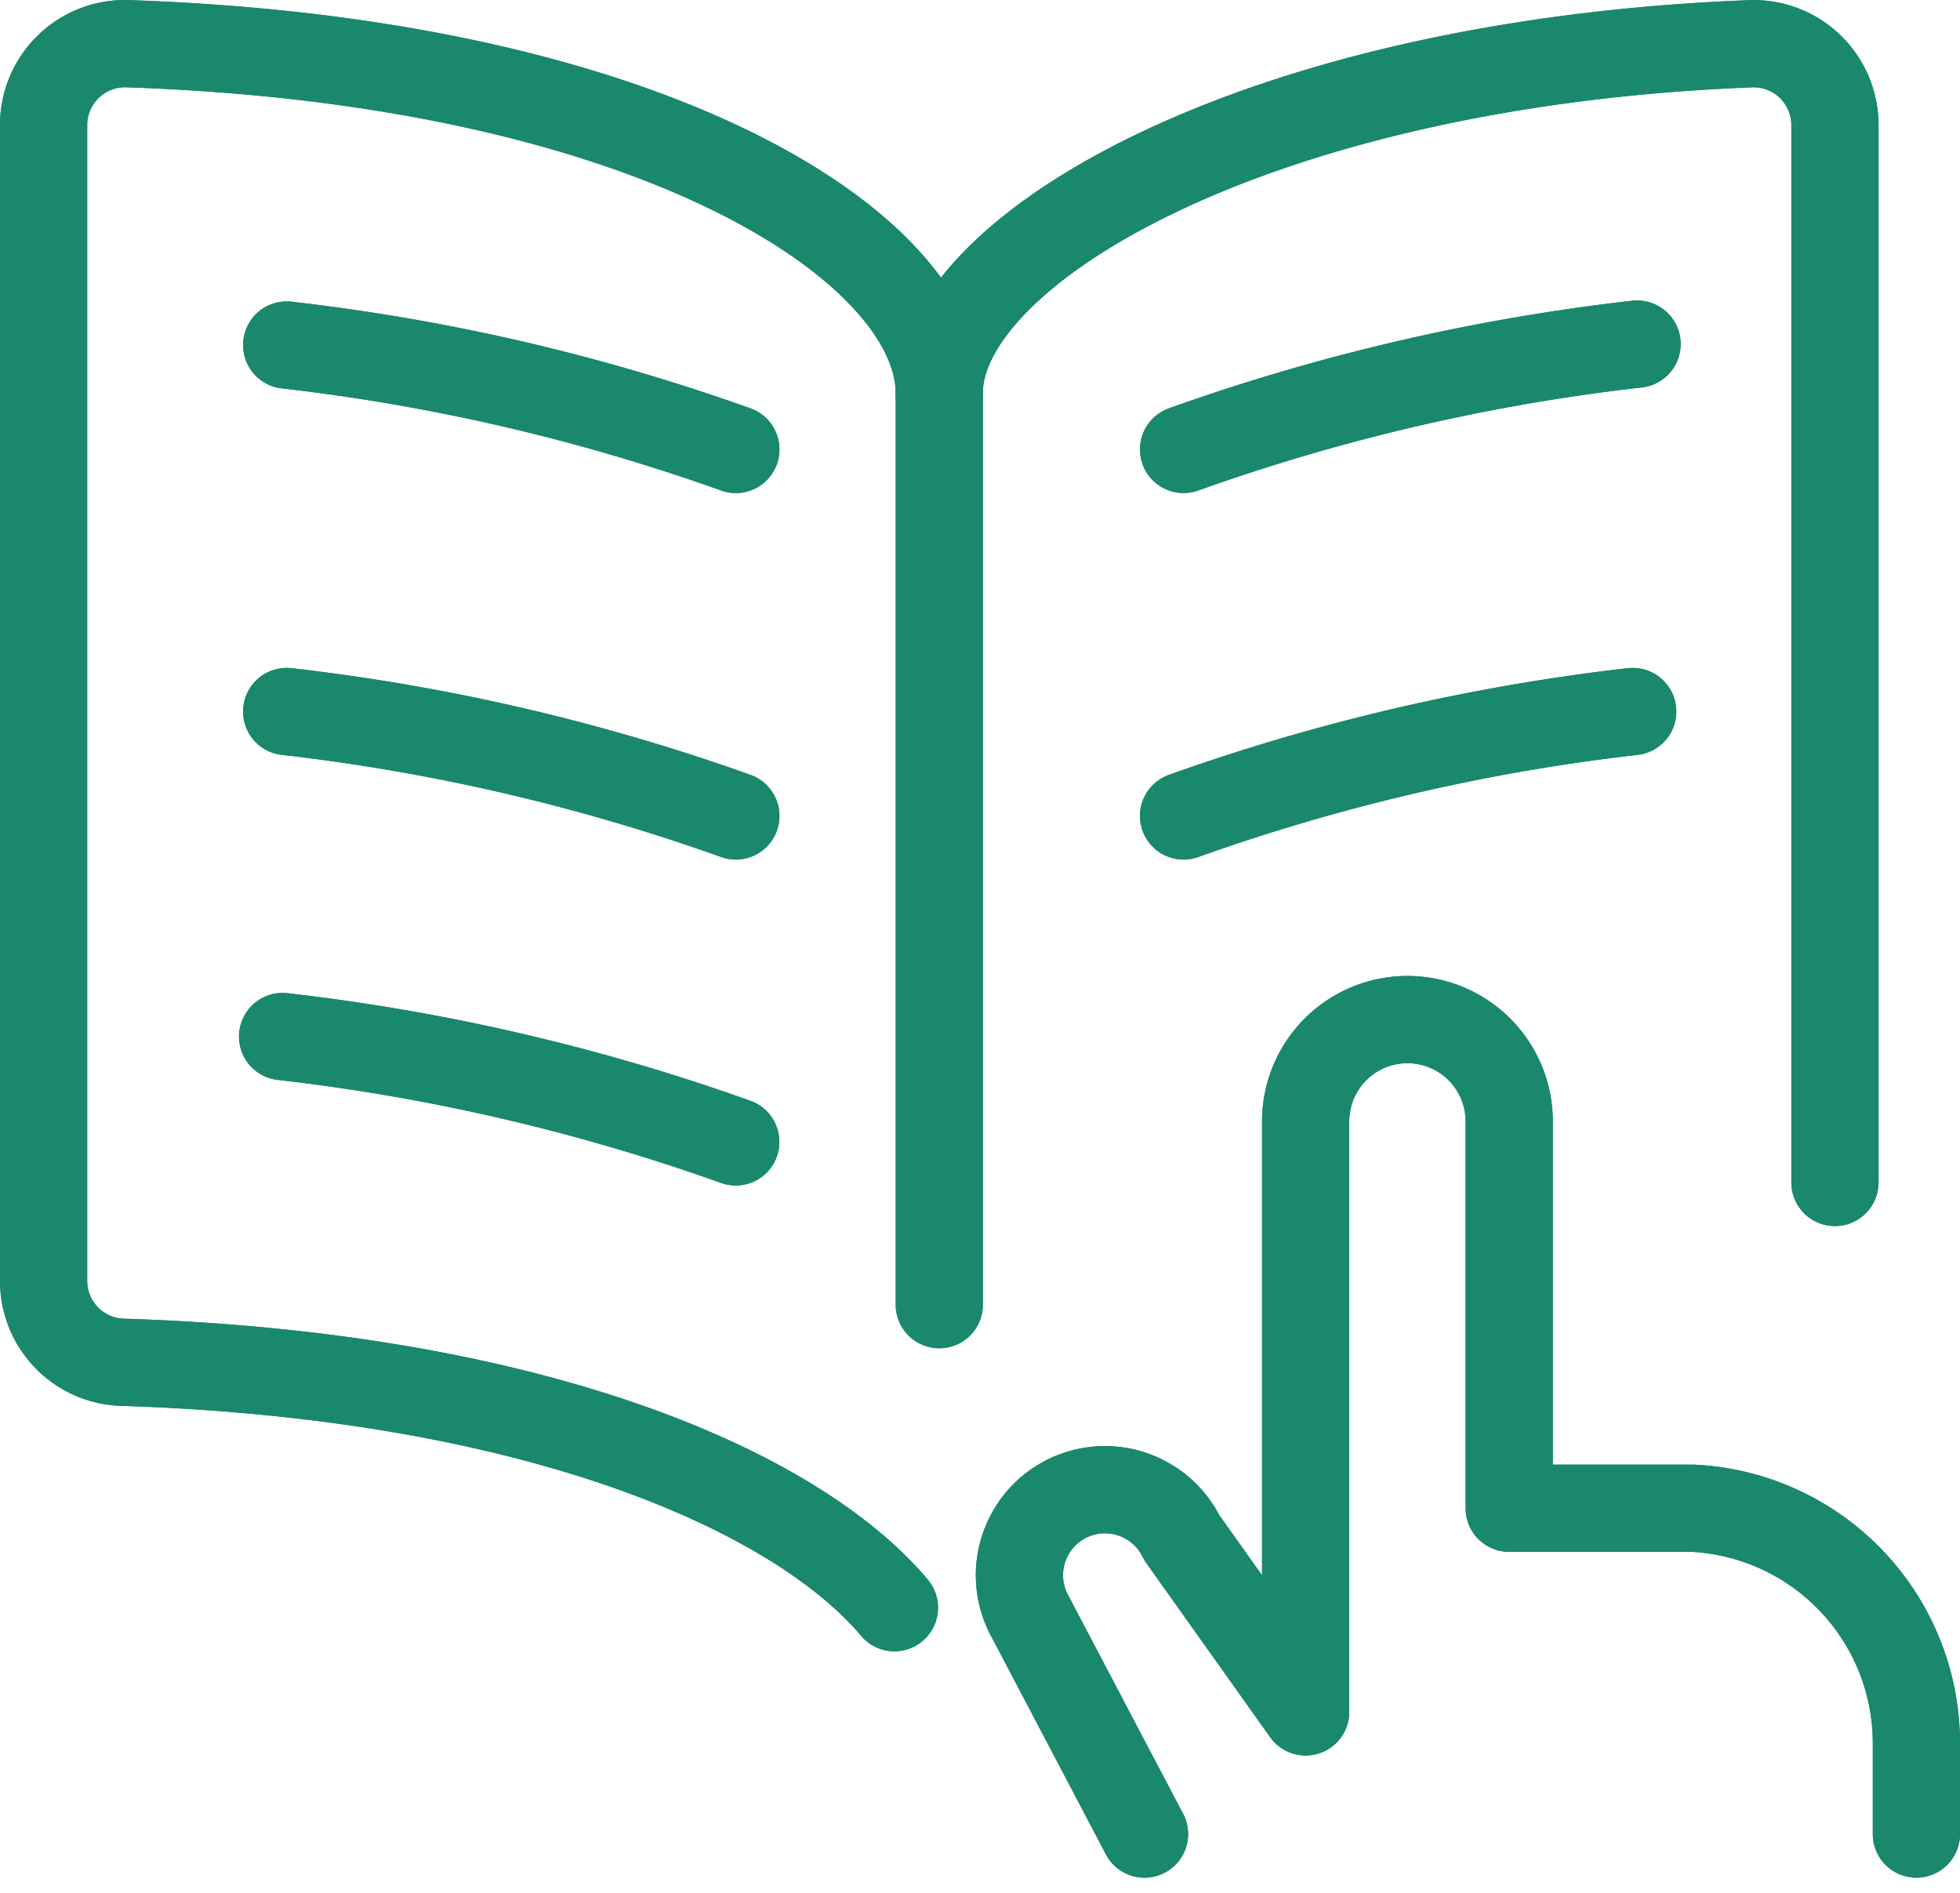
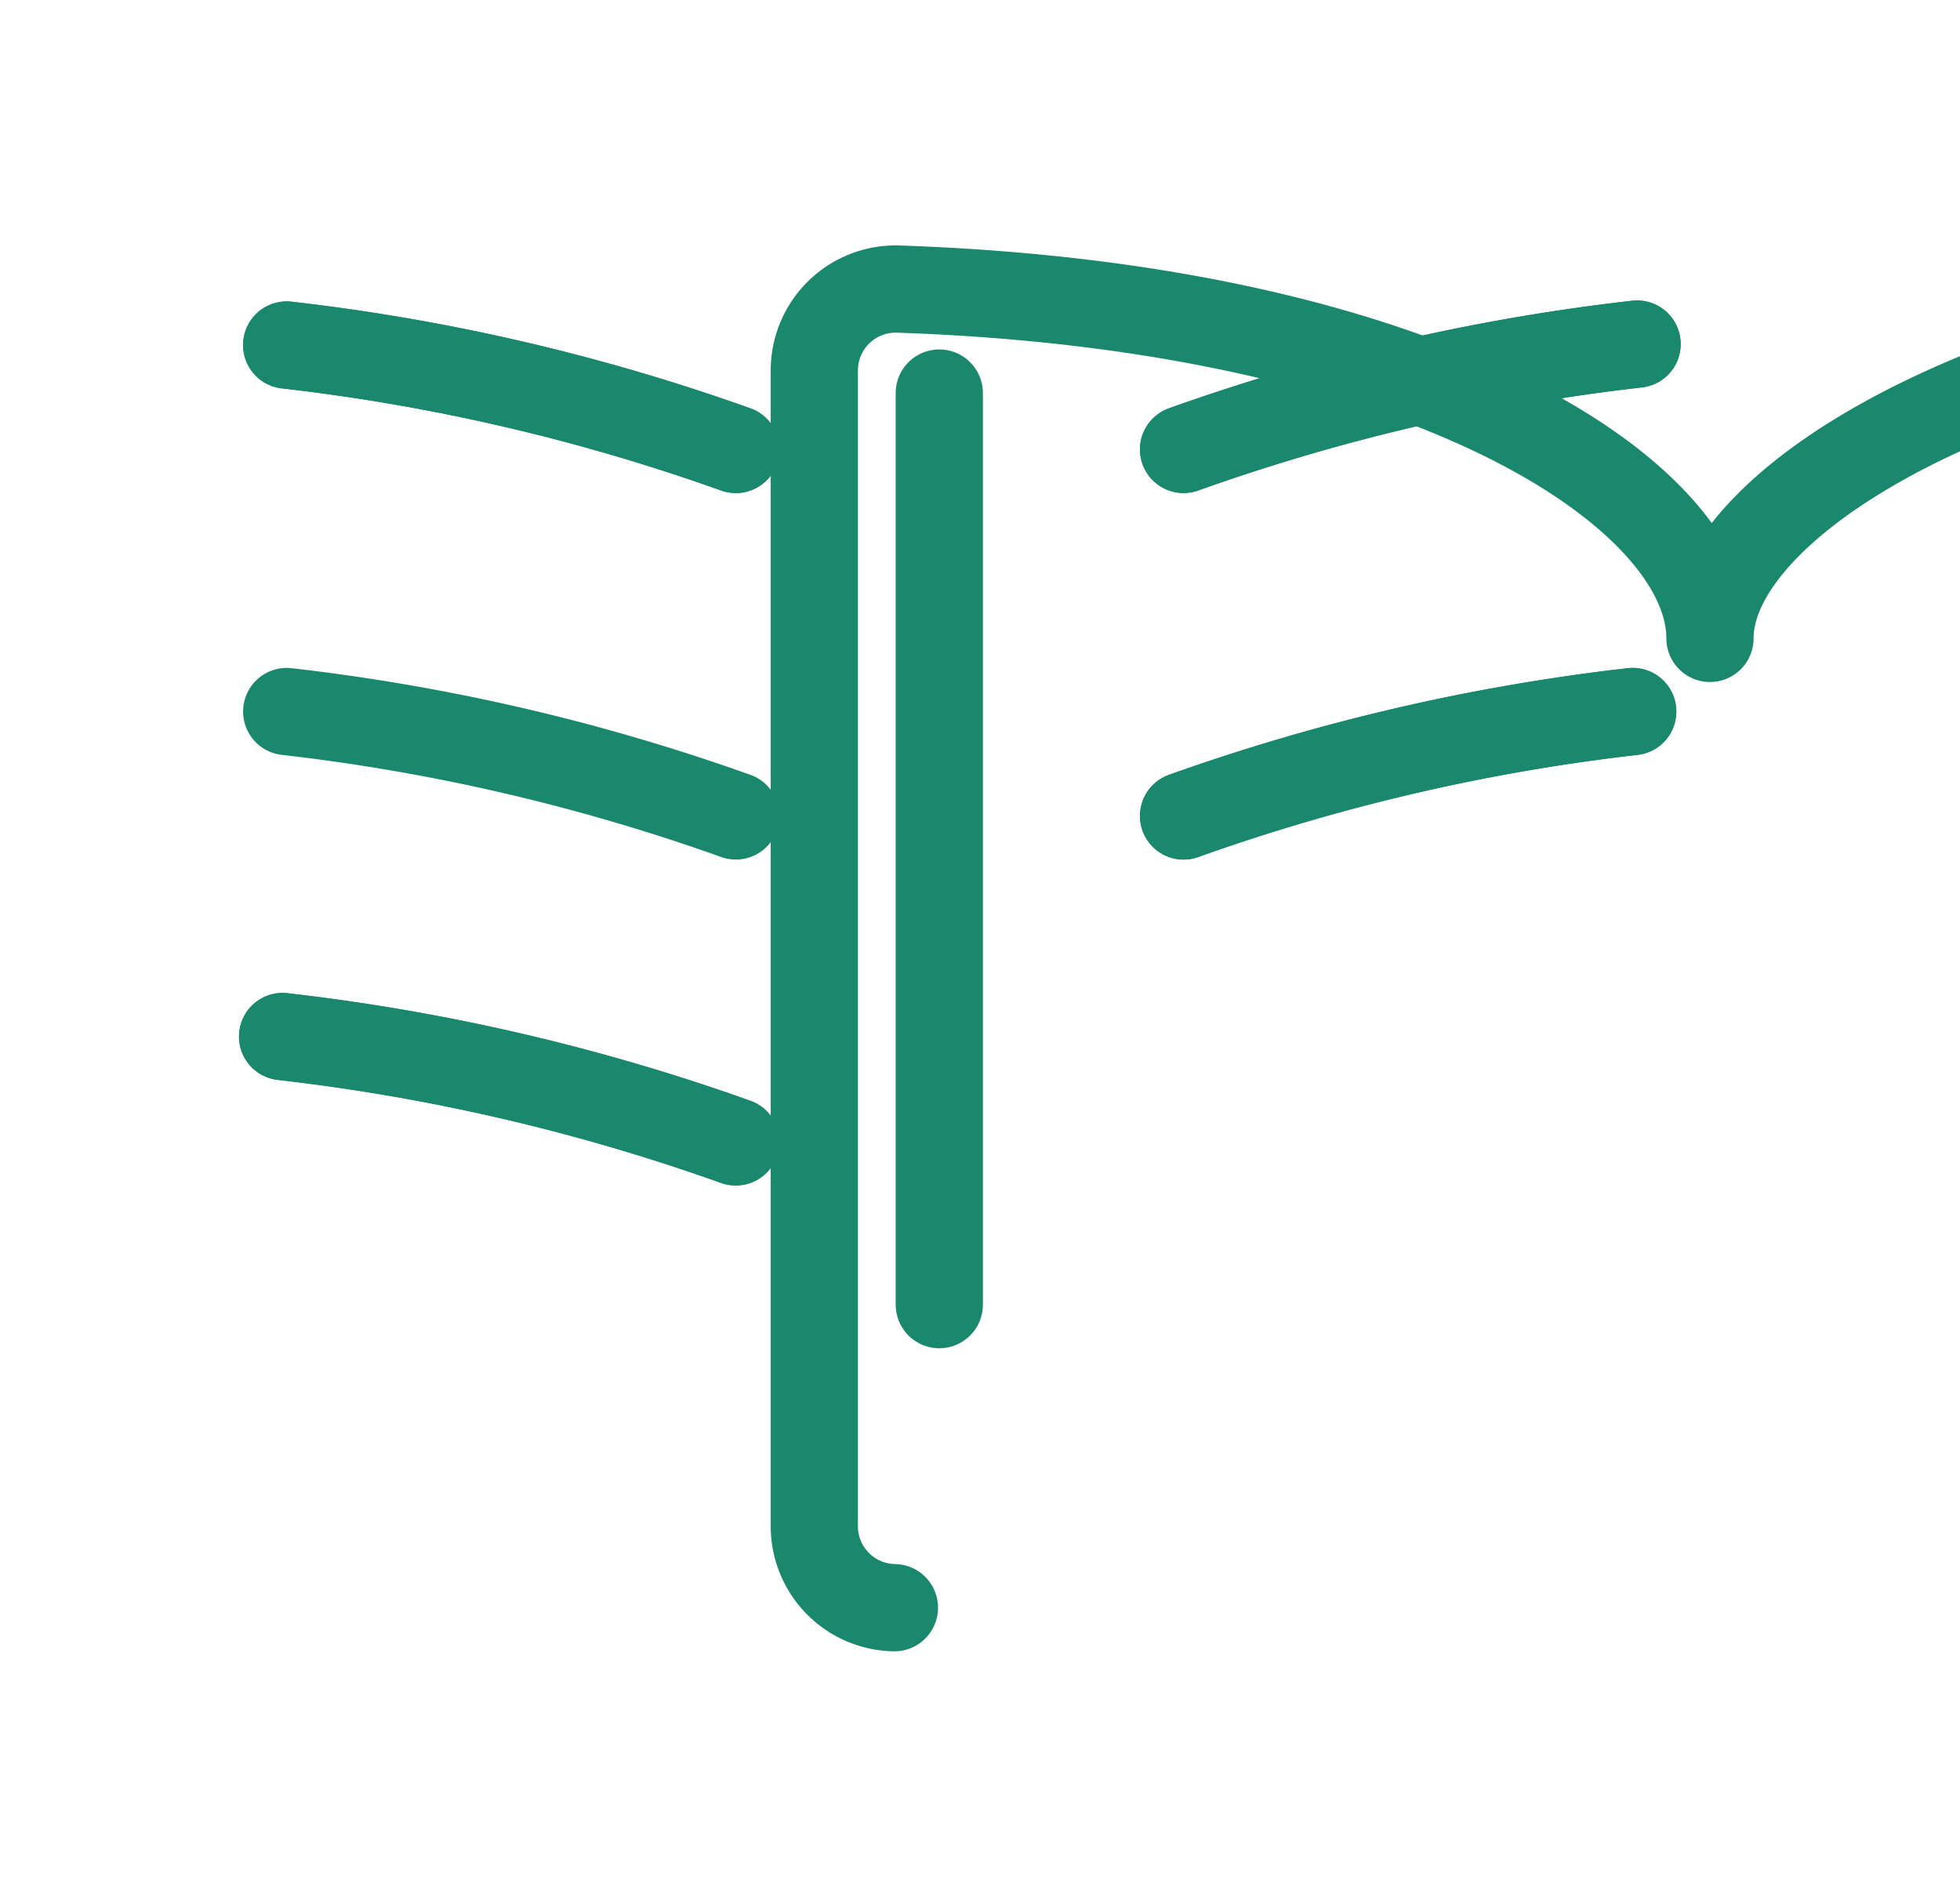
<svg xmlns="http://www.w3.org/2000/svg" width="44.949" height="43.402" viewBox="0 0 44.949 43.402">
  <g id="Group_1692" data-name="Group 1692" transform="translate(1 1)">
-     <path id="Path_609" data-name="Path 609" d="M164.373,102.761c-2.269-2.692-8.258-5.322-17.675-5.626a1.866,1.866,0,0,1-1.837-1.867v-26.5a1.866,1.866,0,0,1,1.9-1.867c12.212.408,18.64,4.73,18.64,8.01,0-3.27,7.216-7.571,18.633-8.009a1.866,1.866,0,0,1,1.908,1.868V93.011" transform="translate(-144.861 -66.9)" fill="none" stroke="#1a886c" stroke-linecap="round" stroke-linejoin="round" stroke-width="2" />
    <line id="Line_143" data-name="Line 143" y2="20.901" transform="translate(20.541 8.012)" fill="none" stroke="#1a886c" stroke-linecap="round" stroke-linejoin="round" stroke-width="2" />
    <path id="Path_610" data-name="Path 610" d="M159.1,74.176a46.169,46.169,0,0,0-10.3-2.394" transform="translate(-143.225 -64.871)" fill="none" stroke="#1a886c" stroke-linecap="round" stroke-linejoin="round" stroke-width="2" />
    <path id="Path_611" data-name="Path 611" d="M163.331,80.113a46.2,46.2,0,0,1,10.3-2.394" transform="translate(-137.188 -62.405)" fill="none" stroke="#1a886c" stroke-linecap="round" stroke-linejoin="round" stroke-width="2" />
-     <path id="Path_612" data-name="Path 612" d="M159.1,80.113a46.167,46.167,0,0,0-10.3-2.394" transform="translate(-143.225 -62.405)" fill="none" stroke="#1a886c" stroke-linecap="round" stroke-linejoin="round" stroke-width="2" />
    <path id="Path_613" data-name="Path 613" d="M159.125,85.4a46.605,46.605,0,0,0-10.392-2.415" transform="translate(-143.252 -60.219)" fill="none" stroke="#1a886c" stroke-linecap="round" stroke-linejoin="round" stroke-width="2" />
    <path id="Path_614" data-name="Path 614" d="M163.331,74.182a46.486,46.486,0,0,1,10.4-2.415" transform="translate(-137.188 -64.878)" fill="none" stroke="#1a886c" stroke-linecap="round" stroke-linejoin="round" stroke-width="2" />
-     <path id="Path_615" data-name="Path 615" d="M181.238,101.383V99.329a5.393,5.393,0,0,0-5.13-5.416H171.9V85.043a2.334,2.334,0,1,0-4.668,0V98.582l-2.841-3.994a1.961,1.961,0,1,0-3.469,1.826l2.614,4.97" transform="translate(-138.289 -60.332)" fill="none" stroke="#1a886c" stroke-linecap="round" stroke-linejoin="round" stroke-width="2" />
-     <path id="Path_616" data-name="Path 616" d="M164.373,102.761c-2.269-2.692-8.258-5.322-17.675-5.626a1.866,1.866,0,0,1-1.837-1.867v-26.5a1.866,1.866,0,0,1,1.9-1.867c12.212.408,18.64,4.73,18.64,8.01,0-3.27,7.216-7.571,18.633-8.009a1.866,1.866,0,0,1,1.908,1.868V93.011" transform="translate(-144.861 -66.9)" fill="none" stroke="#1a886c" stroke-linecap="round" stroke-linejoin="round" stroke-width="2" />
-     <line id="Line_144" data-name="Line 144" y2="20.901" transform="translate(20.541 8.012)" fill="none" stroke="#1a886c" stroke-linecap="round" stroke-linejoin="round" stroke-width="2" />
+     <path id="Path_616" data-name="Path 616" d="M164.373,102.761a1.866,1.866,0,0,1-1.837-1.867v-26.5a1.866,1.866,0,0,1,1.9-1.867c12.212.408,18.64,4.73,18.64,8.01,0-3.27,7.216-7.571,18.633-8.009a1.866,1.866,0,0,1,1.908,1.868V93.011" transform="translate(-144.861 -66.9)" fill="none" stroke="#1a886c" stroke-linecap="round" stroke-linejoin="round" stroke-width="2" />
    <path id="Path_617" data-name="Path 617" d="M159.1,74.176a46.169,46.169,0,0,0-10.3-2.394" transform="translate(-143.225 -64.871)" fill="none" stroke="#1a886c" stroke-linecap="round" stroke-linejoin="round" stroke-width="2" />
    <path id="Path_618" data-name="Path 618" d="M163.331,80.113a46.2,46.2,0,0,1,10.3-2.394" transform="translate(-137.188 -62.405)" fill="none" stroke="#1a886c" stroke-linecap="round" stroke-linejoin="round" stroke-width="2" />
    <path id="Path_619" data-name="Path 619" d="M159.1,80.113a46.167,46.167,0,0,0-10.3-2.394" transform="translate(-143.225 -62.405)" fill="none" stroke="#1a886c" stroke-linecap="round" stroke-linejoin="round" stroke-width="2" />
    <path id="Path_620" data-name="Path 620" d="M159.125,85.4a46.605,46.605,0,0,0-10.392-2.415" transform="translate(-143.252 -60.219)" fill="none" stroke="#1a886c" stroke-linecap="round" stroke-linejoin="round" stroke-width="2" />
    <path id="Path_621" data-name="Path 621" d="M163.331,74.182a46.486,46.486,0,0,1,10.4-2.415" transform="translate(-137.188 -64.878)" fill="none" stroke="#1a886c" stroke-linecap="round" stroke-linejoin="round" stroke-width="2" />
-     <path id="Path_622" data-name="Path 622" d="M181.238,101.383V99.329a5.393,5.393,0,0,0-5.13-5.416H171.9V85.043a2.334,2.334,0,1,0-4.668,0V98.582l-2.841-3.994a1.961,1.961,0,1,0-3.469,1.826l2.614,4.97" transform="translate(-138.289 -60.332)" fill="none" stroke="#1a886c" stroke-linecap="round" stroke-linejoin="round" stroke-width="2" />
  </g>
</svg>